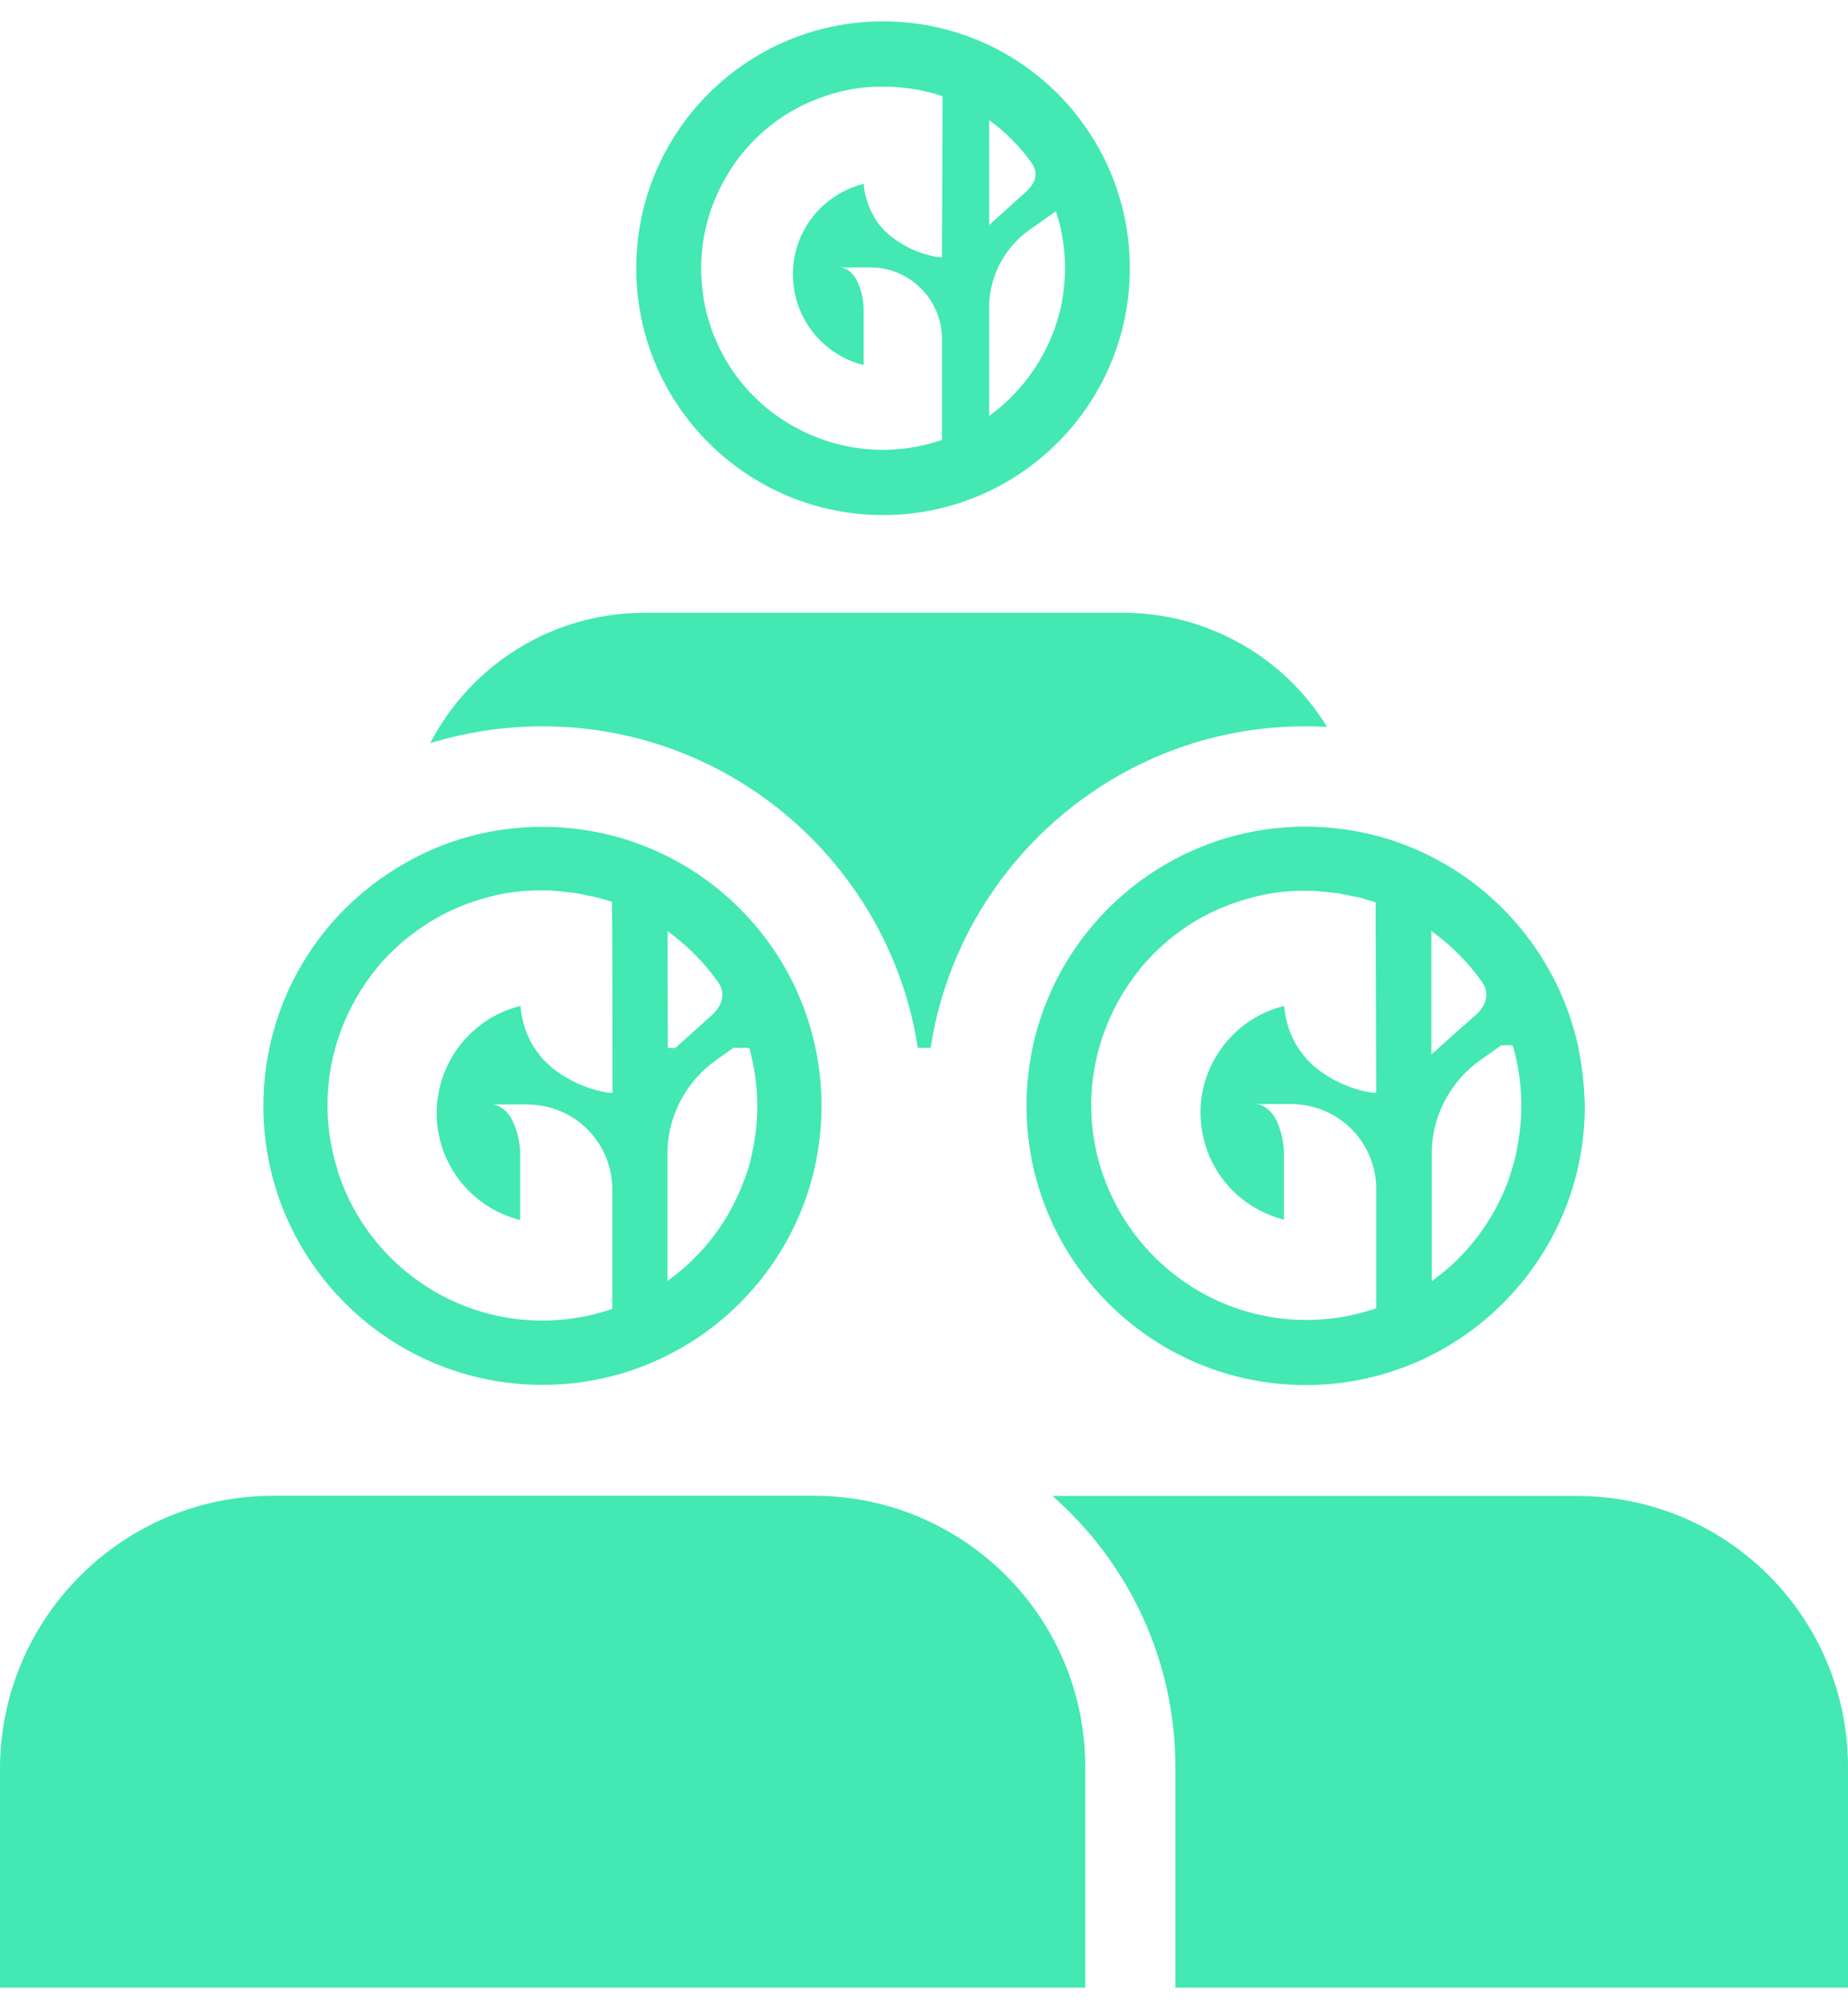
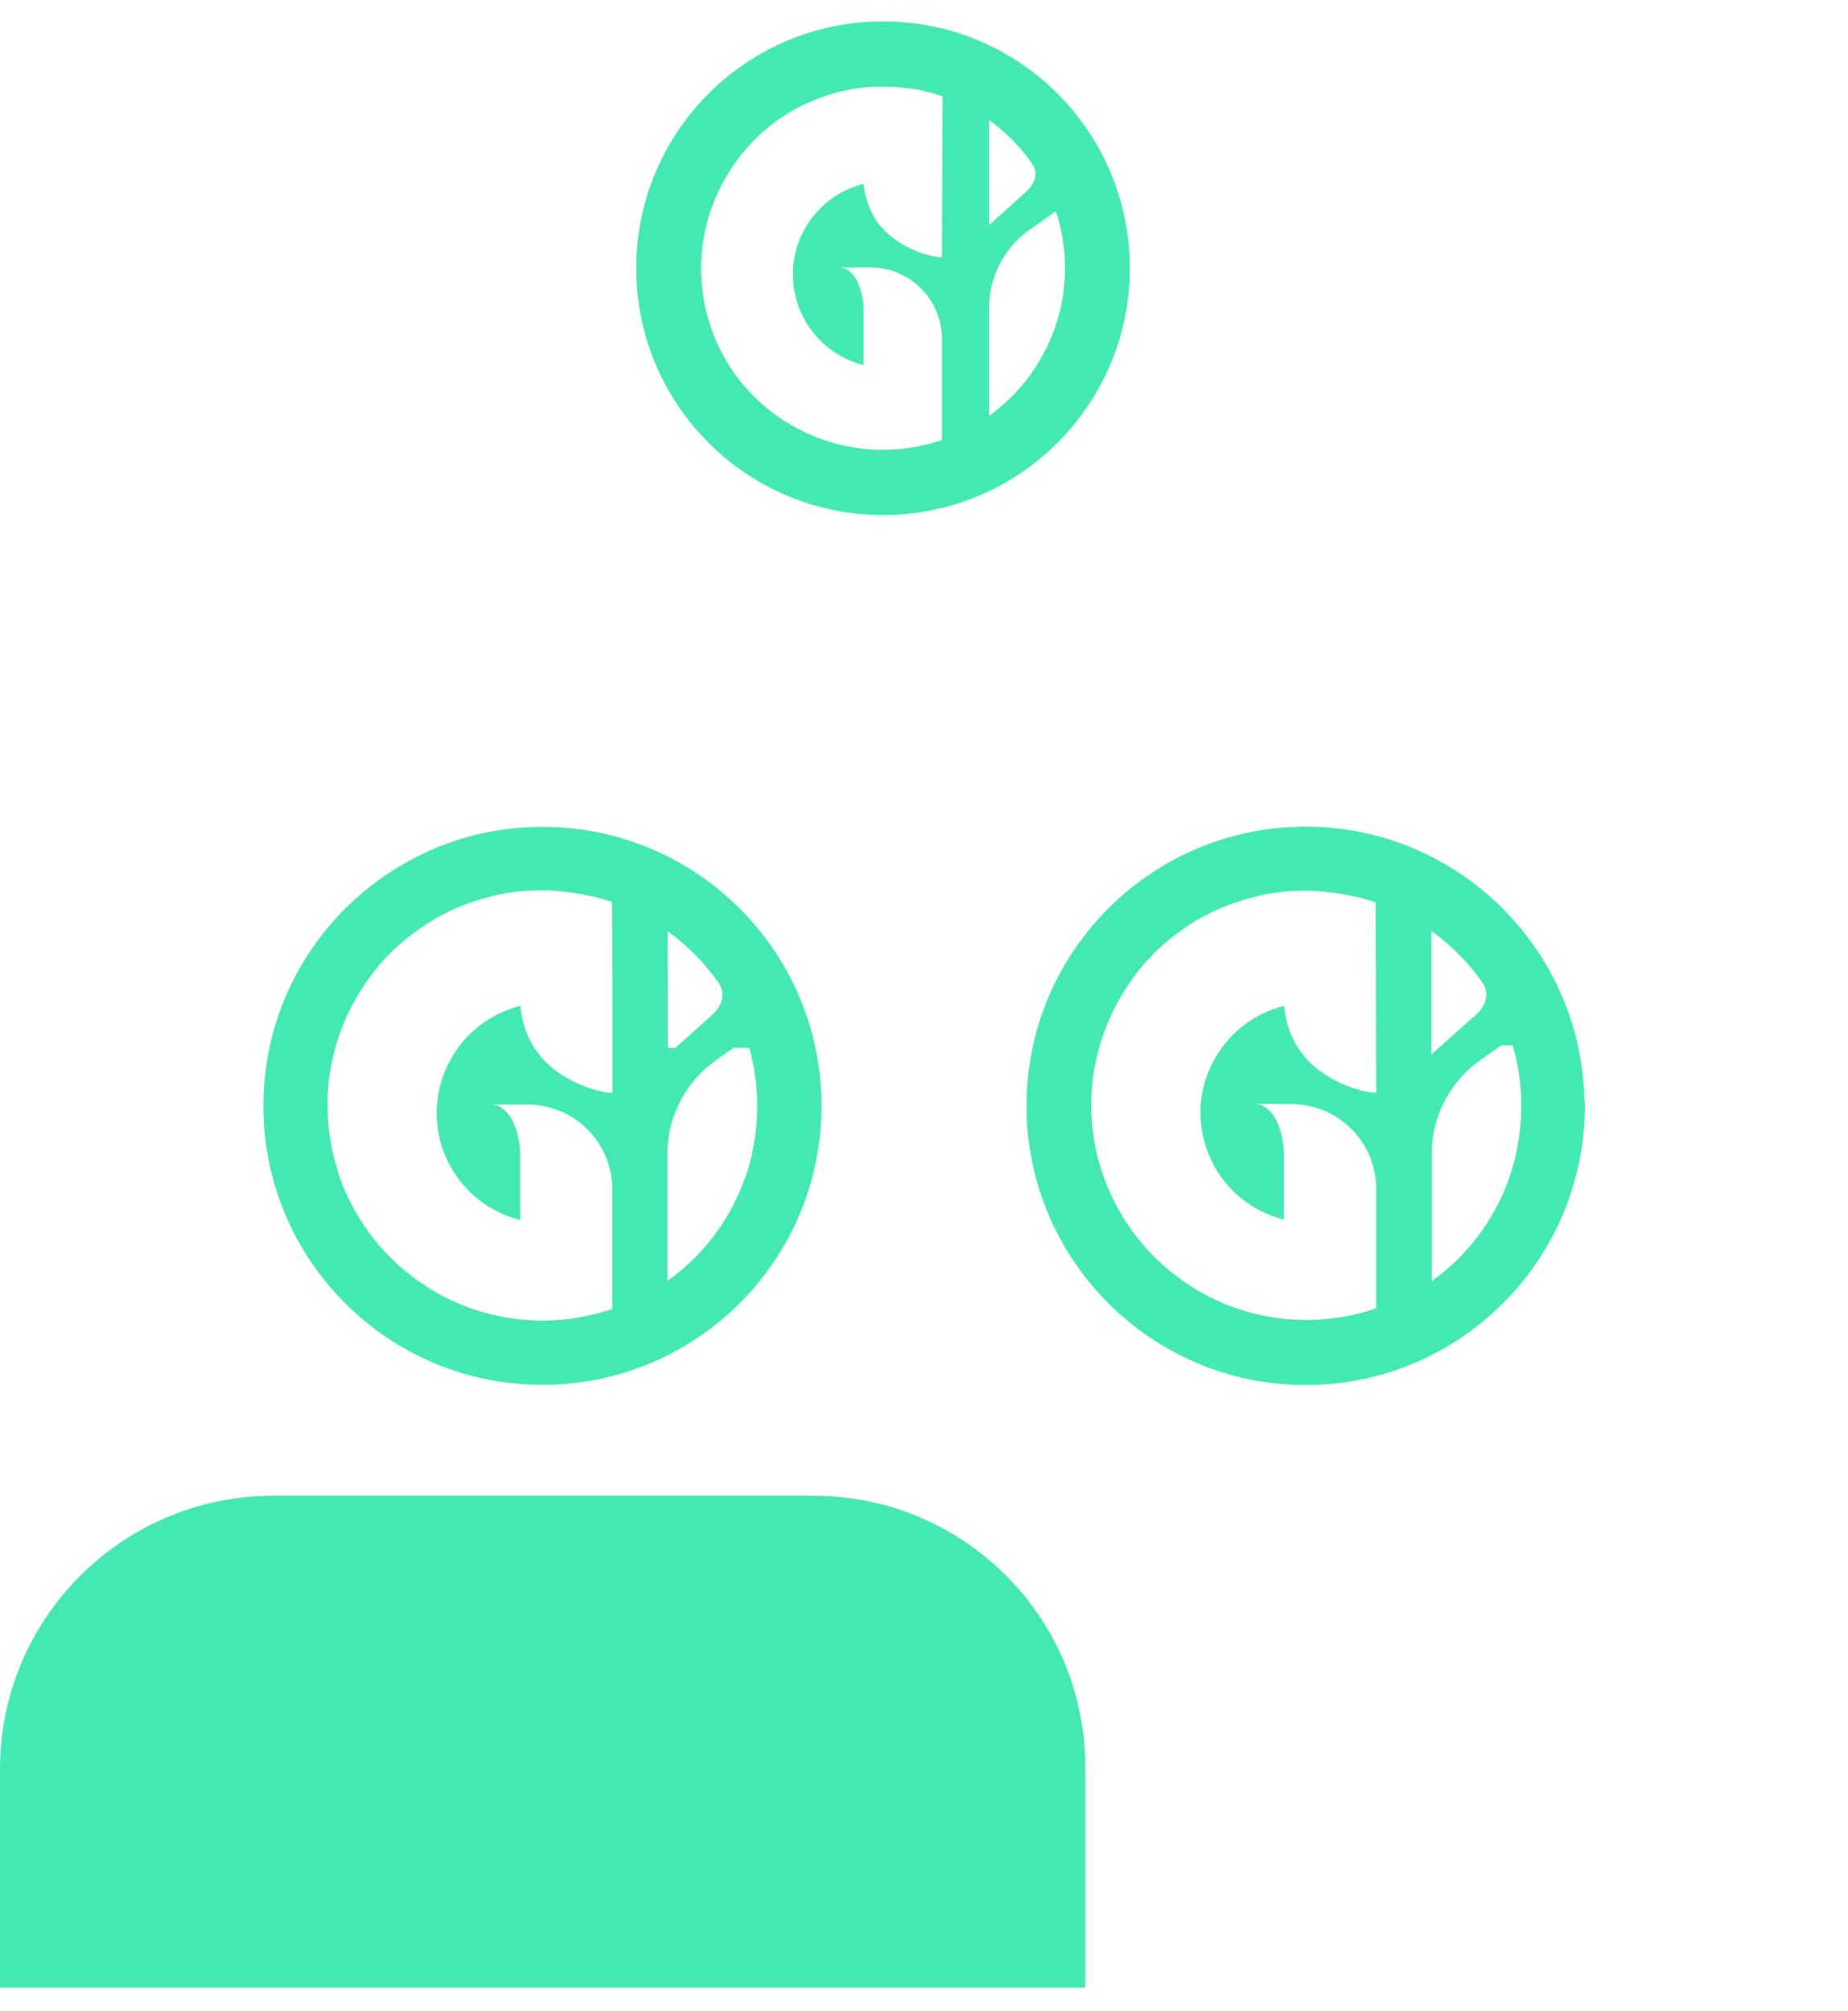
<svg xmlns="http://www.w3.org/2000/svg" version="1.1" id="Calque_2_00000001635170782425464710000007371202864163656591_" x="0px" y="0px" viewBox="0 0 924.8 1006.1" style="enable-background:new 0 0 924.8 1006.1;" xml:space="preserve">
  <style type="text/css">
	.st0{fill:#43E8B3;}
</style>
  <g>
-     <path class="st0" d="M459.3,524.3h6.4c14-90.9,92.7-160.9,187.4-160.9c3.8,0,7.5,0.1,11,0.3c-12.5-20.4-31-36.8-53.1-46.6   c-15-6.8-31.6-10.5-49-10.5H322.6c-46.7,0-87.1,26.4-107.3,65.2c17.8-5.4,36.8-8.4,56.2-8.4C366.5,363.4,445.3,433.4,459.3,524.3z" />
    <path class="st0" d="M441.9,257.7c68.2,0,123.5-55.3,123.5-123.5S510.2,10.7,441.9,10.7c-68.2,0-123.5,55.3-123.5,123.5   S373.7,257.7,441.9,257.7z M495,60.1c8.3,6,15.5,13.3,21.4,21.6c3.4,4.9,1.8,10.1-3.1,14.4L495,112.6V60.1z M495,154.3   c0-0.7,0-1.2,0-1.9c0.5-15.1,8.2-29.1,20.6-37.7l12.8-9c0.4,1.2,0.7,2.3,1.1,3.5c4.1,14.4,4.5,29.3,1.6,43.4c0,0.5-0.3,1.2-0.4,1.9   c0,0.4-0.1,1-0.4,1.5c0,0.4-0.3,1-0.4,1.4c0,0.4-0.1,0.8-0.3,1.2c-0.3,1.1-0.5,2.2-1,3.1c-0.1,0.7-0.4,1.2-0.5,1.8   c-0.3,0.7-0.4,1.4-0.7,2c-6.3,16.7-17.3,31.7-32.4,42.6V154.3z M365.2,85.5c2.7-4.5,5.9-8.6,9.4-12.4c9.9-11,22.7-19.7,37.7-24.8   c4.8-1.8,9.7-2.9,14.6-3.8c1.8-0.3,3.5-0.5,5.3-0.7c2.3-0.3,4.8-0.4,7.1-0.4c1,0,1.6,0,2.6,0h2.3c1.2,0,2.3,0.1,3.5,0.1   c1.2,0.1,2.3,0.1,3.5,0.3c1.1,0.1,2.2,0.3,3.4,0.4c1.2,0.1,2.3,0.4,3.5,0.5c0.5,0,1.2,0.1,1.8,0.3c0.5,0.1,1.2,0.3,1.8,0.4   c0.5,0.1,1.1,0.3,1.6,0.4h0.1c0.5,0.1,1.1,0.3,1.6,0.4c2.2,0.5,4.5,1.2,6.7,2l-0.3,80.5c-1.1,0-2.2-0.1-3.4-0.3   c-8-1.5-15.7-5-22.2-10.2c-1.5-1.2-3-2.6-4.1-3.9l-1.1-1.2c-1.6-1.9-2.9-3.9-3.9-5.9c-3.8-7.1-4.4-13.6-4.5-15.2   c-20.7,5.2-34.6,23.3-35.4,43.4c-0.1,4.4,0.3,8.8,1.4,13.3c0,0.1,0,0.4,0.1,0.5c4.4,16.5,17.3,29.3,33.9,33.5v-27.9   c0-4.9-1.2-9.8-3.3-14.2c-1.5-3-3.3-4.6-4.8-5.6c-1.8-1.1-3.3-1.2-3.8-1.2h15.1c2.2,0,4.2,0.1,6.3,0.5c16.9,3,29.7,17.7,29.7,35.4   v50.4c-27.4,9.4-56.1,5-78.7-9.4c-16.7-10.6-30.1-26.8-37-47c-0.3-1-0.5-1.8-0.8-2.7c-1.5-4.6-2.6-9.3-3.1-13.9   C348.6,125.4,353.7,103.4,365.2,85.5z" />
    <path class="st0" d="M736.7,441.3c-16.1-12-34.7-20.6-55-24.8c-9.3-1.9-18.6-2.9-28.3-2.9c-67.2,0-123.3,47.5-136.7,110.7   c-1.9,9.3-3,19.1-3,29c0,77,62.5,139.7,139.7,139.7c77,0,139.7-62.5,139.7-139.7c-0.3-10.5-1.4-20.6-3.5-30.4   C782.2,489.8,763,461,736.7,441.3z M602.5,570.2c0,0.1,0.1,0.4,0.1,0.5c5,19.5,20.4,34.6,39.9,39.5v-33.1c0-5.7-1.4-11.6-3.8-16.7   c-1.9-3.5-3.9-5.4-5.7-6.5c-2.2-1.4-3.9-1.4-4.5-1.5h17.7c2.6,0,5,0.3,7.5,0.7c19.9,3.5,35,20.8,35,41.8v3.8c0,0,0,0.4,0,0.5v55.4   c-32.3,11-66.3,6-93-11.2c-19.7-12.7-35.4-31.7-43.7-55.5c-0.4-1.1-0.7-2-1-3.1c-1.8-5.4-3-11-3.8-16.5   c-2.2-15.1-1.1-30.1,2.9-44.2c2.9-10.2,7.2-19.9,12.8-28.7c3.3-5.2,6.9-10.1,11-14.6c11.7-12.9,26.8-23.3,44.6-29.3   c5.6-1.9,11.4-3.4,17.3-4.5c2-0.3,4.2-0.5,6.3-0.8c2.7-0.3,5.6-0.4,8.4-0.5c1,0,1.9,0,3,0h2.7c1.4,0,2.7,0.1,4.1,0.3   c1.4,0.1,2.7,0.1,4.1,0.4c1.4,0.1,2.7,0.3,3.9,0.4c1.4,0.1,2.7,0.4,4.1,0.7c0.7,0,1.4,0.1,2,0.4c0.7,0.1,1.4,0.3,2,0.4   c0.7,0.1,1.4,0.3,1.9,0.4c0,0,0.1,0,0.3,0c0.7,0.1,1.4,0.3,1.9,0.4c0.4,0.1,0.8,0.1,1.1,0.3c2.3,0.7,4.5,1.4,6.8,2l0.3,95.4   c-1.4,0-2.7-0.1-3.9-0.4c-9.5-1.8-18.5-5.9-26.1-12c-1.9-1.5-3.5-3.1-4.9-4.6c-0.4-0.4-0.8-1-1.2-1.5c-1.1-1.4-2-2.7-2.9-3.9   c-0.7-1-1.2-1.9-1.8-3c-4.5-8.4-5-16.1-5.3-18.1c-13.1,3.3-23.8,10.9-31.2,21c-6.4,8.8-10.2,19.3-10.6,30.4   C600.7,559.7,601.1,565,602.5,570.2z M716.4,465.9c7.5,5.4,14.4,11.8,20.3,18.9c1.8,2.2,3.4,4.4,5,6.5c3.9,5.7,2.2,12-3.7,17   l-1.4,1.2l-20.3,18.1V465.9z M751.1,523h5.8c0,0,0,0.1,0,0.1c0.1,0.3,0.1,0.4,0.3,0.7c4.9,17,5.3,34.6,1.9,51.2   c-0.1,0.8-0.3,1.6-0.5,2.5c-0.1,0.5-0.3,1.1-0.4,1.8c-0.1,0.5-0.3,1.1-0.4,1.6c-0.1,0.4-0.1,1-0.4,1.4c-0.4,1.4-0.7,2.6-1.1,3.8   c-0.3,0.7-0.4,1.4-0.7,2.2c-0.3,0.8-0.5,1.6-0.8,2.5c-7.4,19.7-20.3,37.4-38.3,50.2v-63.6c0-0.8,0-1.5,0-2.3   c0.7-17.8,9.7-34.3,24.2-44.6l10.2-7.2L751.1,523z" />
-     <path class="st0" d="M789,748.5H526.7c37.7,33.1,61.5,81.7,61.5,135.7v110.3h336.6V884.1C924.8,809.1,864,748.4,789,748.5z" />
    <path class="st0" d="M271.4,692.9c77.2,0,139.7-62.5,139.7-139.5c0-9.9-1-19.6-3-29c-13.3-63.2-69.4-110.7-136.7-110.7   c-25.5,0-49.3,6.8-69.8,18.8c-41.8,24.1-69.8,69.2-69.8,120.9C131.8,630.4,194.3,692.9,271.4,692.9z M366.9,524.3h8.1   c0,0,0,0.1,0,0.1c4.6,16.7,5.2,34,1.8,50.5c-0.1,0.8-0.4,1.6-0.5,2.5c-0.1,0.5-0.3,1.1-0.4,1.8c-0.1,0.5-0.3,1.1-0.4,1.6   c-0.1,0.4-0.3,1-0.4,1.4c-0.3,1.4-0.7,2.6-1.1,3.8c-0.3,0.7-0.4,1.4-0.7,2.2c-0.3,0.8-0.5,1.6-1,2.5c-7.2,19.7-20.3,37.4-38.3,50.2   v-63.6c0-0.8,0-1.5,0-2.3c0.8-17.8,9.8-34.3,24.4-44.6l8.3-5.9L366.9,524.3z M359.4,491.4c3.9,5.7,2.2,12-3.7,17L338,524.3   l-3.8,3.4l0-0.1l3.7-3.3h-3.7l-0.1-58.4C343.9,473,352.4,481.6,359.4,491.4z M168.8,584.8c-1.8-5.4-3-11-3.8-16.5   c-3.8-26,2.2-51.7,15.7-73c3.3-5.2,6.9-10.1,11-14.6c3.1-3.4,6.3-6.5,9.8-9.5c9.9-8.4,21.6-15.4,34.8-19.9   c5.6-1.9,11.3-3.4,17.3-4.5c2-0.3,4.2-0.5,6.3-0.8c2.9-0.3,5.7-0.4,8.4-0.5c1,0,1.9,0,3,0h2.7c1.4,0,2.7,0.1,4.1,0.3   c1.4,0.1,2.7,0.1,4.1,0.4c1.4,0.1,2.7,0.3,3.9,0.4c1.4,0.1,2.7,0.4,4.1,0.7c0.7,0,1.4,0.1,2,0.4c0.7,0.1,1.4,0.3,2,0.4   c0.7,0.1,1.2,0.3,1.9,0.4c0,0,0.1,0,0.3,0c0.7,0.1,1.4,0.3,1.9,0.4c2.7,0.7,5.3,1.5,7.9,2.3c0.3,0.4,0.3,95.6,0.3,95.6   c-1.4,0-2.7-0.1-3.9-0.4c-9.5-1.8-18.5-5.9-26.1-12c-1.8-1.5-3.5-3.1-4.9-4.6c-0.4-0.4-0.8-1-1.2-1.5c-1.1-1.4-2-2.7-2.9-3.9   c-0.7-1-1.2-1.9-1.8-3c-4.5-8.4-5-16.1-5.3-18.1c-13.1,3.3-23.8,10.9-31.2,21c-6.4,8.8-10.2,19.3-10.6,30.4   c-0.3,5.2,0.3,10.5,1.6,15.7c0,0.1,0.1,0.4,0.1,0.5c5.2,19.5,20.4,34.6,40,39.5v-33.1c0-5.7-1.4-11.6-3.9-16.7   c-1.8-3.5-3.9-5.4-5.7-6.5c-2.2-1.4-3.9-1.4-4.5-1.5h17.7c2.6,0,5,0.3,7.5,0.7c19.9,3.5,35,20.8,35,41.8v59.8   c-32.3,11-66.3,6-93-11.2c-19.7-12.7-35.4-31.7-43.7-55.5C169.3,586.8,168.9,585.9,168.8,584.8z" />
    <path class="st0" d="M462.7,760.2c-16.9-7.6-35.7-11.8-55.4-11.8H136.7C61.3,748.4,0,809.7,0,885.2v109.3h543.1V884.1   C543.1,828.9,510.2,781.5,462.7,760.2z" />
  </g>
</svg>